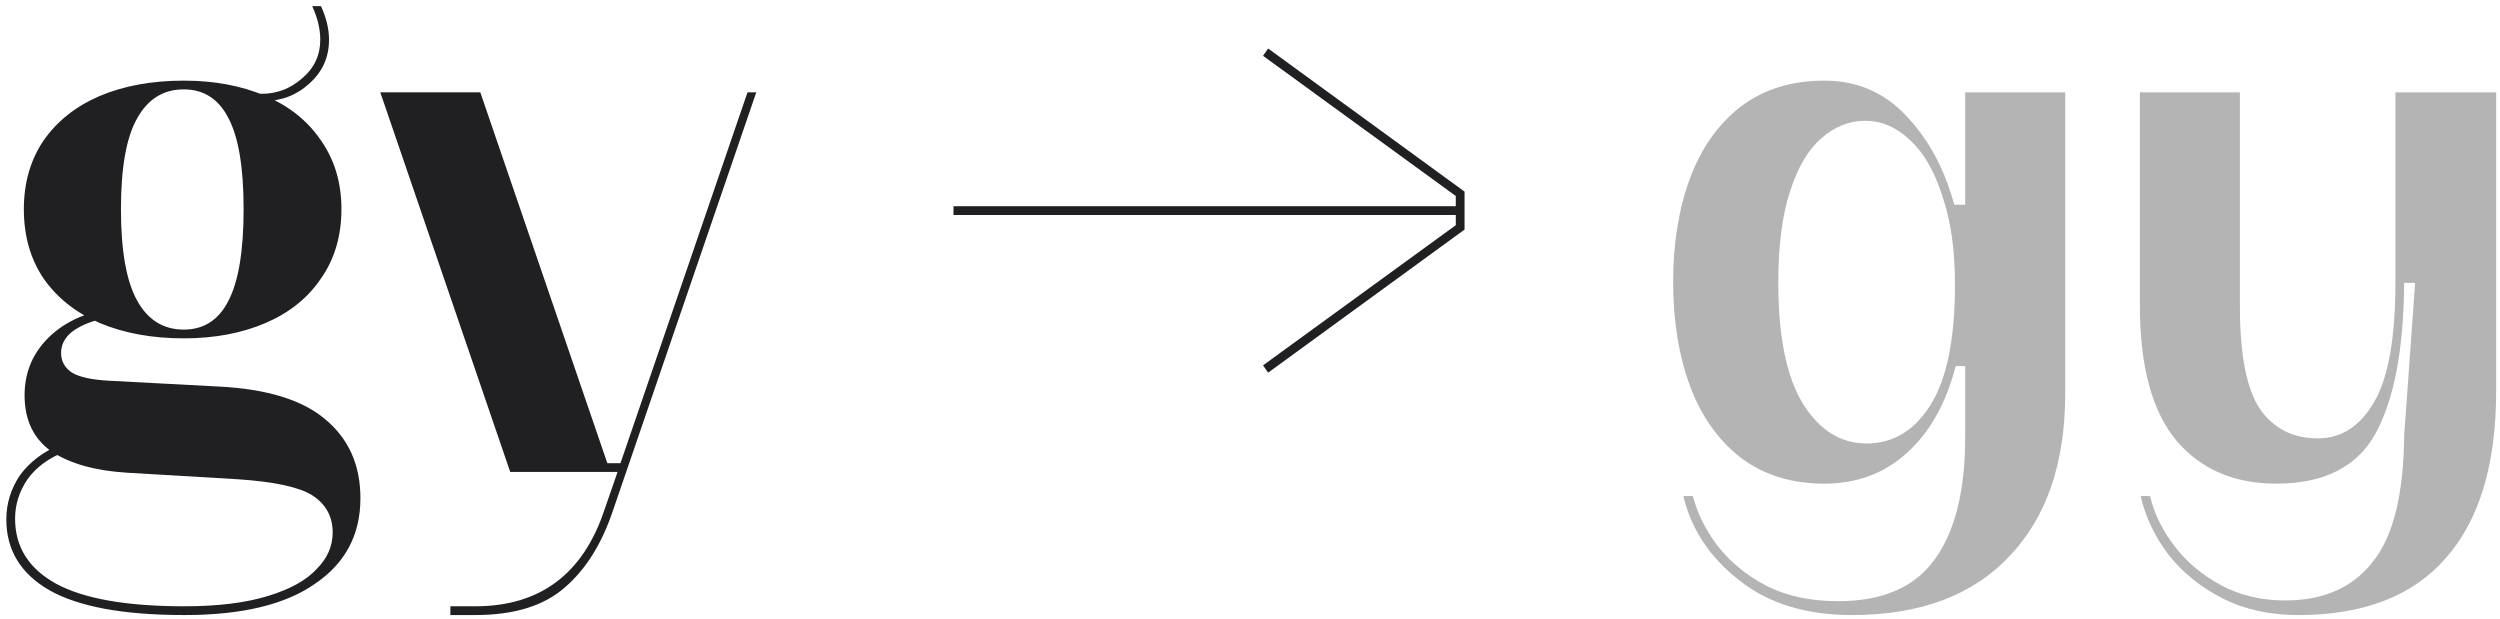
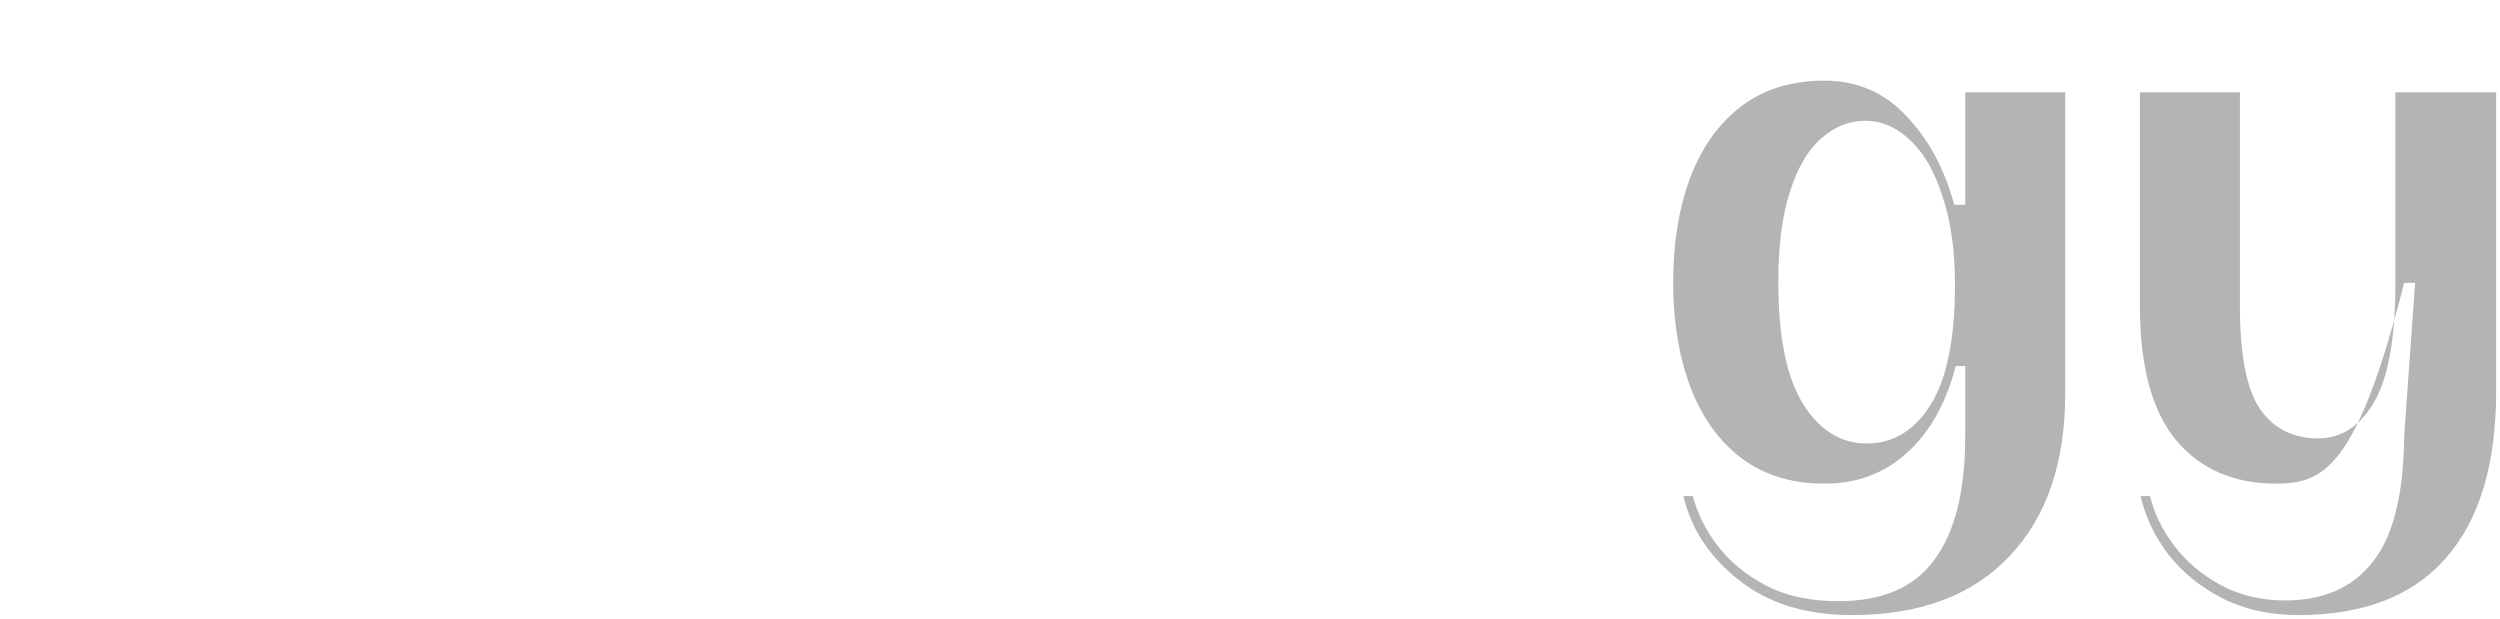
<svg xmlns="http://www.w3.org/2000/svg" width="226" height="56" viewBox="0 0 226 56" fill="none">
-   <path d="M16.676 55.601C11.176 55.601 7.106 54.853 4.466 53.357C1.87 51.861 0.572 49.727 0.572 46.955C0.572 45.503 0.99 44.161 1.826 42.929C2.706 41.741 3.938 40.817 5.522 40.157L5.918 40.817C4.422 41.389 3.278 42.225 2.486 43.325C1.738 44.425 1.364 45.613 1.364 46.889C1.364 49.441 2.596 51.399 5.06 52.763C7.568 54.127 11.44 54.809 16.676 54.809C19.668 54.809 22.176 54.501 24.2 53.885C26.224 53.269 27.698 52.455 28.622 51.443C29.59 50.475 30.074 49.375 30.074 48.143C30.074 46.691 29.458 45.569 28.226 44.777C27.038 44.029 24.794 43.545 21.494 43.325L11.462 42.731C8.602 42.555 6.336 41.917 4.664 40.817C3.036 39.673 2.222 37.979 2.222 35.735C2.222 33.843 2.838 32.215 4.07 30.851C5.346 29.443 7.084 28.497 9.284 28.013V28.805C8.14 29.069 7.216 29.465 6.512 29.993C5.852 30.521 5.522 31.159 5.522 31.907C5.522 32.655 5.852 33.249 6.512 33.689C7.172 34.085 8.272 34.327 9.812 34.415L19.778 34.943C24.134 35.163 27.346 36.153 29.414 37.913C31.526 39.673 32.582 42.049 32.582 45.041C32.582 48.341 31.218 50.915 28.49 52.763C25.806 54.655 21.868 55.601 16.676 55.601ZM16.61 30.587C13.75 30.587 11.22 30.125 9.02 29.201C6.864 28.277 5.17 26.935 3.938 25.175C2.75 23.415 2.156 21.325 2.156 18.905C2.156 16.529 2.75 14.461 3.938 12.701C5.17 10.941 6.864 9.599 9.02 8.675C11.22 7.751 13.75 7.289 16.61 7.289C19.382 7.289 21.846 7.751 24.002 8.675C26.158 9.599 27.83 10.941 29.018 12.701C30.25 14.461 30.866 16.529 30.866 18.905C30.866 21.325 30.25 23.415 29.018 25.175C27.83 26.935 26.158 28.277 24.002 29.201C21.846 30.125 19.382 30.587 16.61 30.587ZM16.61 29.795C18.414 29.795 19.756 28.937 20.636 27.221C21.56 25.461 22.022 22.689 22.022 18.905C22.022 15.121 21.56 12.371 20.636 10.655C19.756 8.939 18.414 8.081 16.61 8.081C14.762 8.081 13.354 8.961 12.386 10.721C11.418 12.437 10.934 15.165 10.934 18.905C10.934 22.645 11.418 25.395 12.386 27.155C13.354 28.915 14.762 29.795 16.61 29.795ZM23.804 9.137C23.144 9.137 22.616 9.049 22.22 8.873L21.956 8.147C22.528 8.367 23.1 8.477 23.672 8.477C25.036 8.477 26.246 8.015 27.302 7.091C28.402 6.167 28.952 5.001 28.952 3.593C28.952 2.625 28.71 1.613 28.226 0.557H29.018C29.502 1.613 29.744 2.625 29.744 3.593C29.744 5.177 29.15 6.497 27.962 7.553C26.818 8.609 25.432 9.137 23.804 9.137ZM40.713 54.809H42.957C48.809 54.809 52.703 51.905 54.639 46.097L55.827 42.665H46.125L34.377 8.345H43.419L54.903 41.873H56.091L67.575 8.345H68.367L55.431 46.097C54.419 49.133 52.967 51.465 51.075 53.093C49.183 54.765 46.477 55.601 42.957 55.601H40.713V54.809ZM131.603 18.641V17.717L114.179 5.045L114.641 4.385L132.395 17.321V20.753L114.641 33.689L114.179 33.029L131.603 20.357V19.433H86.195V18.641H131.603Z" fill="#202023" />
-   <path d="M167.424 55.601C163.244 55.601 159.834 54.545 157.194 52.433C154.554 50.365 152.882 47.835 152.178 44.843H153.036C153.432 46.383 154.158 47.857 155.214 49.265C156.314 50.717 157.766 51.927 159.57 52.895C161.418 53.863 163.618 54.347 166.17 54.347C170.174 54.347 173.078 53.093 174.882 50.585C176.73 48.077 177.654 44.381 177.654 39.497V33.095H176.796C175.916 36.483 174.442 39.101 172.374 40.949C170.35 42.797 167.864 43.721 164.916 43.721C161.924 43.721 159.394 42.929 157.326 41.345C155.302 39.761 153.784 37.605 152.772 34.877C151.76 32.149 151.254 29.025 151.254 25.505C151.254 21.985 151.76 18.861 152.772 16.133C153.784 13.405 155.302 11.249 157.326 9.665C159.394 8.081 161.924 7.289 164.916 7.289C167.864 7.289 170.328 8.345 172.308 10.457C174.332 12.569 175.784 15.253 176.664 18.509H177.654V8.345H186.696V35.537C186.696 41.829 185.024 46.735 181.68 50.255C178.336 53.819 173.584 55.601 167.424 55.601ZM168.744 40.091C171.12 40.091 173.034 38.947 174.486 36.659C175.982 34.327 176.73 30.675 176.73 25.703C176.73 22.623 176.356 19.983 175.608 17.783C174.904 15.539 173.936 13.845 172.704 12.701C171.472 11.513 170.108 10.919 168.612 10.919C167.16 10.919 165.84 11.447 164.652 12.503C163.464 13.515 162.518 15.121 161.814 17.321C161.11 19.477 160.758 22.205 160.758 25.505C160.758 30.433 161.506 34.107 163.002 36.527C164.498 38.903 166.412 40.091 168.744 40.091ZM207.767 55.601C205.171 55.601 202.883 55.095 200.903 54.083C198.923 53.071 197.295 51.751 196.019 50.123C194.787 48.495 193.951 46.735 193.511 44.843H194.369C194.721 46.383 195.447 47.879 196.547 49.331C197.647 50.783 199.055 51.971 200.771 52.895C202.487 53.819 204.423 54.281 206.579 54.281C210.055 54.281 212.695 53.115 214.499 50.783C216.347 48.495 217.293 44.689 217.337 39.365L218.327 25.571H217.337C217.293 31.555 216.435 36.087 214.763 39.167C213.091 42.203 210.099 43.721 205.787 43.721C201.959 43.721 198.945 42.423 196.745 39.827C194.545 37.187 193.445 33.117 193.445 27.617V8.345H202.487V27.683C202.487 32.039 203.081 35.119 204.269 36.923C205.501 38.727 207.261 39.629 209.549 39.629C211.661 39.629 213.355 38.529 214.631 36.329C215.907 34.129 216.545 30.543 216.545 25.571V8.345H225.653V35.339C225.653 41.983 224.135 47.021 221.099 50.453C218.107 53.885 213.663 55.601 207.767 55.601Z" fill="#B4B4B4" />
+   <path d="M167.424 55.601C163.244 55.601 159.834 54.545 157.194 52.433C154.554 50.365 152.882 47.835 152.178 44.843H153.036C153.432 46.383 154.158 47.857 155.214 49.265C156.314 50.717 157.766 51.927 159.57 52.895C161.418 53.863 163.618 54.347 166.17 54.347C170.174 54.347 173.078 53.093 174.882 50.585C176.73 48.077 177.654 44.381 177.654 39.497V33.095H176.796C175.916 36.483 174.442 39.101 172.374 40.949C170.35 42.797 167.864 43.721 164.916 43.721C161.924 43.721 159.394 42.929 157.326 41.345C155.302 39.761 153.784 37.605 152.772 34.877C151.76 32.149 151.254 29.025 151.254 25.505C151.254 21.985 151.76 18.861 152.772 16.133C153.784 13.405 155.302 11.249 157.326 9.665C159.394 8.081 161.924 7.289 164.916 7.289C167.864 7.289 170.328 8.345 172.308 10.457C174.332 12.569 175.784 15.253 176.664 18.509H177.654V8.345H186.696V35.537C186.696 41.829 185.024 46.735 181.68 50.255C178.336 53.819 173.584 55.601 167.424 55.601ZM168.744 40.091C171.12 40.091 173.034 38.947 174.486 36.659C175.982 34.327 176.73 30.675 176.73 25.703C176.73 22.623 176.356 19.983 175.608 17.783C174.904 15.539 173.936 13.845 172.704 12.701C171.472 11.513 170.108 10.919 168.612 10.919C167.16 10.919 165.84 11.447 164.652 12.503C163.464 13.515 162.518 15.121 161.814 17.321C161.11 19.477 160.758 22.205 160.758 25.505C160.758 30.433 161.506 34.107 163.002 36.527C164.498 38.903 166.412 40.091 168.744 40.091ZM207.767 55.601C205.171 55.601 202.883 55.095 200.903 54.083C198.923 53.071 197.295 51.751 196.019 50.123C194.787 48.495 193.951 46.735 193.511 44.843H194.369C194.721 46.383 195.447 47.879 196.547 49.331C197.647 50.783 199.055 51.971 200.771 52.895C202.487 53.819 204.423 54.281 206.579 54.281C210.055 54.281 212.695 53.115 214.499 50.783C216.347 48.495 217.293 44.689 217.337 39.365L218.327 25.571H217.337C213.091 42.203 210.099 43.721 205.787 43.721C201.959 43.721 198.945 42.423 196.745 39.827C194.545 37.187 193.445 33.117 193.445 27.617V8.345H202.487V27.683C202.487 32.039 203.081 35.119 204.269 36.923C205.501 38.727 207.261 39.629 209.549 39.629C211.661 39.629 213.355 38.529 214.631 36.329C215.907 34.129 216.545 30.543 216.545 25.571V8.345H225.653V35.339C225.653 41.983 224.135 47.021 221.099 50.453C218.107 53.885 213.663 55.601 207.767 55.601Z" fill="#B4B4B4" />
</svg>